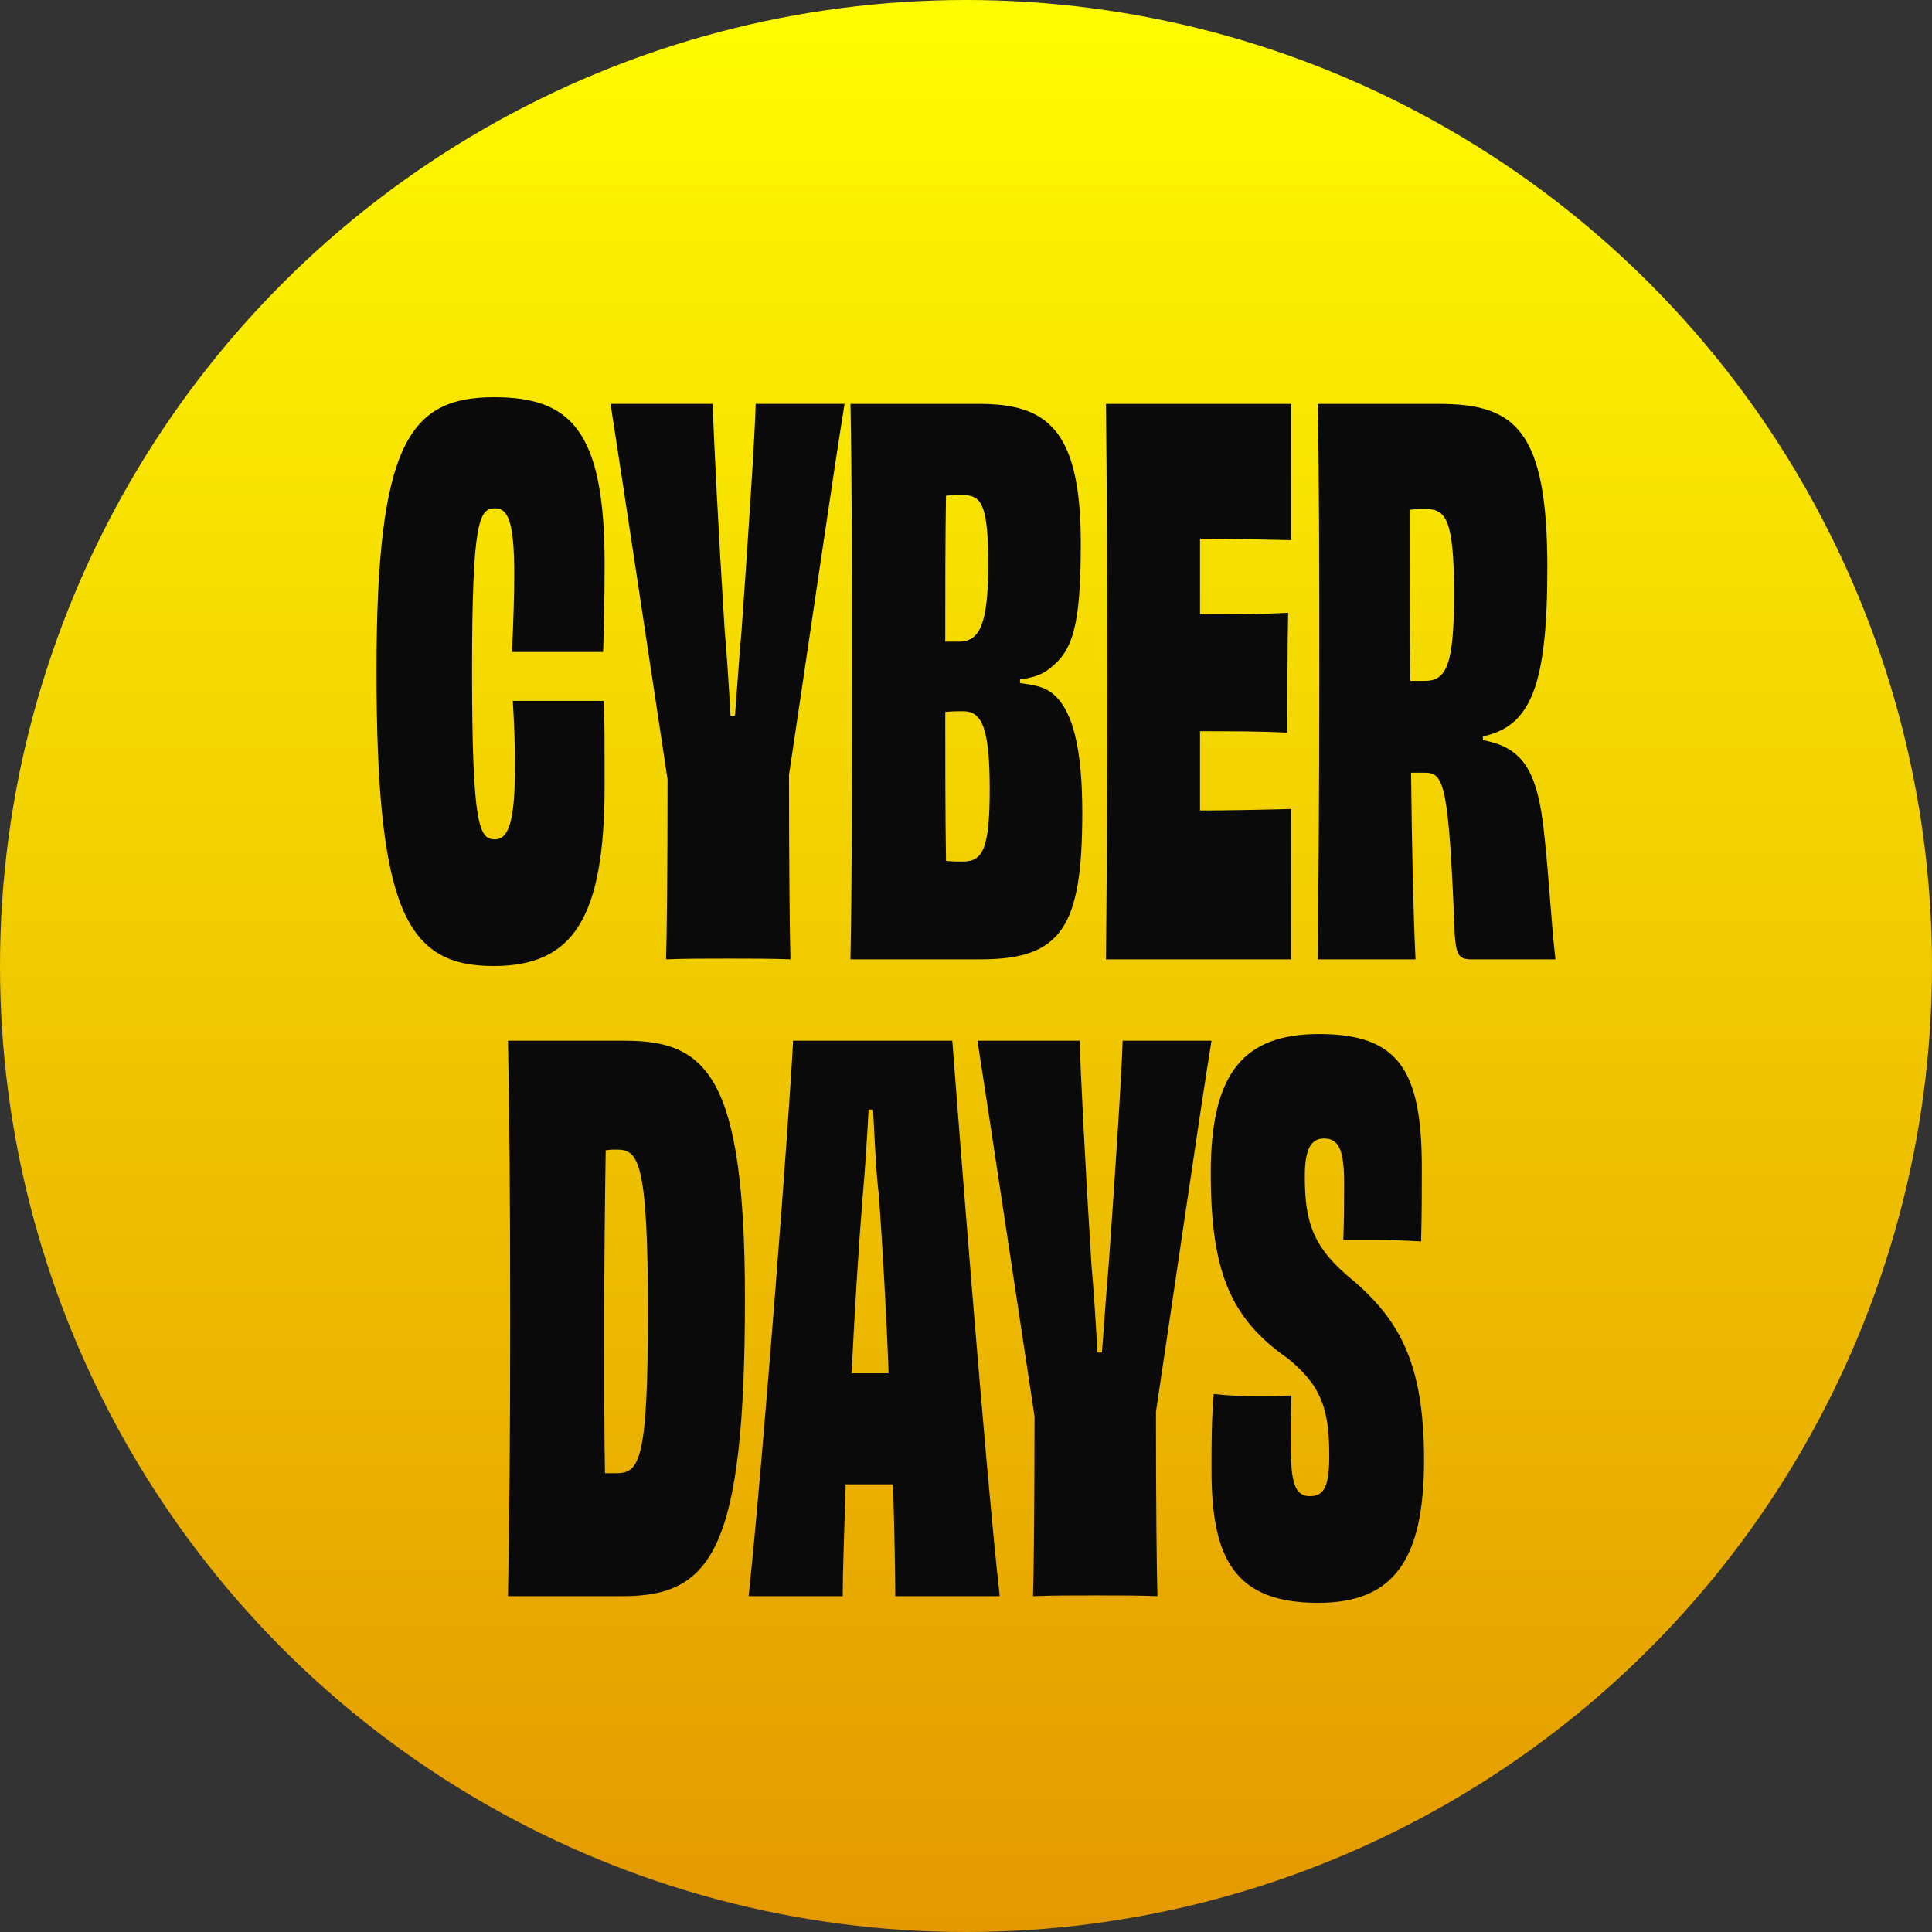
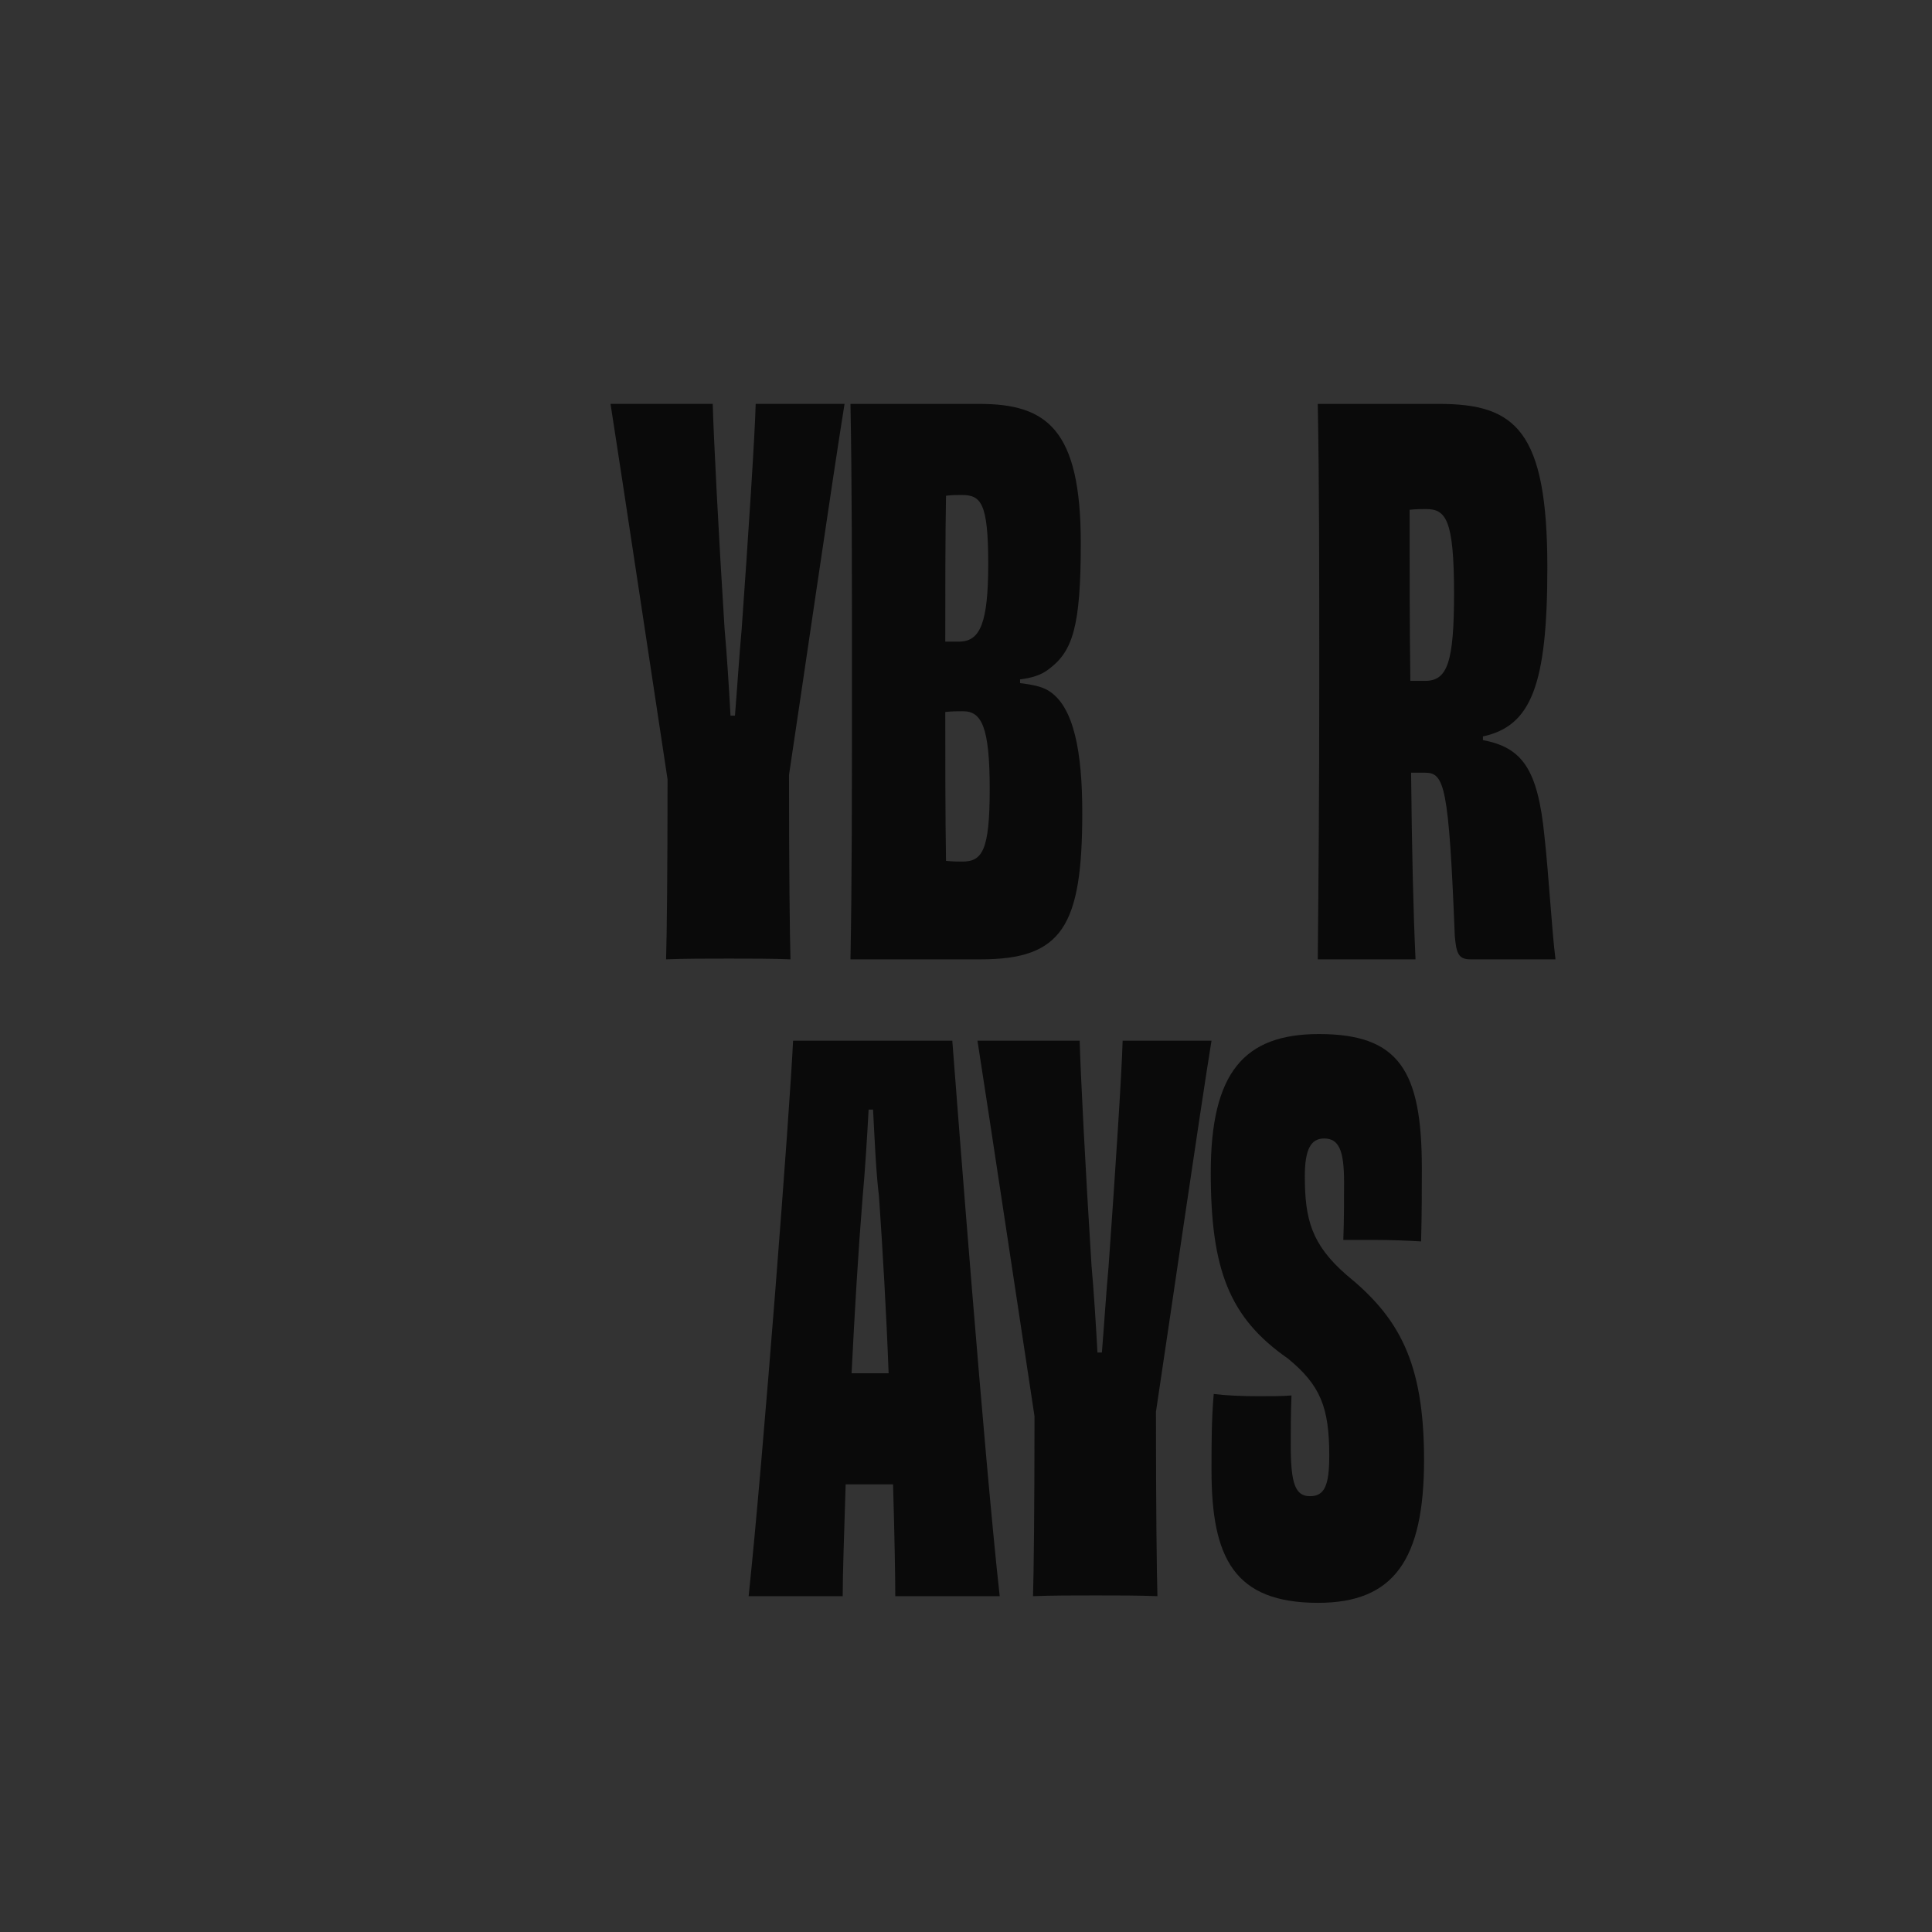
<svg xmlns="http://www.w3.org/2000/svg" id="Capa_1" version="1.1" viewBox="0 0 200 200">
  <rect x="0" y="0" width="200" height="200" fill="#333333" stroke="none" />
  <defs>
    <style>
      .st0 {
        fill: url(#Degradado_sin_nombre_89);
      }

      .st1 {
        fill: #0a0a0a;
      }
    </style>
    <linearGradient id="Degradado_sin_nombre_89" data-name="Degradado sin nombre 89" x1="100" y1="-8.701" x2="100" y2="318.626" gradientUnits="userSpaceOnUse">
      <stop offset=".007" stop-color="#ff0" />
      <stop offset="1" stop-color="#d45e00" />
    </linearGradient>
  </defs>
-   <circle class="st0" cx="100" cy="100" r="100" />
  <g>
    <g>
-       <path class="st1" d="M53.005,67.494c.153-3.45.23-6.056.23-8.05,0-5.597-.69-6.823-1.993-6.823-1.61,0-2.376,1.15-2.376,16.79,0,16.253.767,17.48,2.376,17.48,1.457,0,2.07-1.993,2.07-7.667,0-1.993-.077-4.293-.23-6.67h9.43c.077,2.223.077,4.293.077,8.74,0,13.723-3.22,18.707-11.5,18.707-9.046,0-12.113-5.827-12.113-30.59,0-23.613,3.45-28.29,12.19-28.29,7.897,0,11.423,3.45,11.423,17.173,0,4.217-.077,6.593-.153,9.2h-9.43Z" />
      <path class="st1" d="M87.428,41.811c-1.15,7.053-4.523,30.283-5.75,38.409,0,9.584.077,16.637.153,19.09-1.84-.077-4.293-.077-6.363-.077-2.223,0-4.6,0-6.516.077.077-2.377.153-9.277.153-18.63-1.227-8.05-4.83-32.046-5.903-38.87h10.58c.077,3.143.613,13.647,1.227,23.306.23,2.53.46,6.133.613,8.97h.46c.23-2.837.46-6.44.69-8.893.69-9.66,1.38-20.24,1.456-23.383h9.2Z" />
      <path class="st1" d="M105.597,70.714c1.15.153,2.147.307,2.913.767,2.684,1.61,3.527,6.44,3.527,12.65,0,11.73-2.07,15.18-10.504,15.18h-13.493c.153-8.05.153-16.483.153-28.75,0-12.19,0-20.777-.153-28.749h13.34c6.976,0,10.503,2.607,10.503,14.413,0,8.663-.843,11.193-3.297,13.033-.767.613-1.763.92-2.99,1.073v.383ZM99.541,51.241c-.46,0-.997,0-1.61.077-.077,4.217-.077,10.043-.077,15.103h1.534c2.07-.077,2.913-1.917,2.913-8.05,0-6.363-.767-7.13-2.76-7.13ZM102.454,81.677c0-6.44-.844-8.05-2.76-8.05-.536,0-1.15,0-1.84.077,0,4.753,0,10.657.077,15.41.69.077,1.227.077,1.687.077,2.07,0,2.837-1.15,2.837-7.513Z" />
-       <path class="st1" d="M133.656,41.811v14.106c-3.22-.077-6.747-.153-9.43-.153v7.82c3.143,0,6.594,0,9.123-.153-.077,2.99-.077,9.046-.077,12.42-2.53-.153-5.903-.153-9.047-.153v8.203c2.76,0,6.287-.077,9.43-.153v15.563h-19.167c.077-7.973.153-16.483.153-28.75,0-12.19-.077-21.083-.153-28.749h19.167Z" />
      <path class="st1" d="M153.512,76.617c4.063.767,5.673,2.99,6.363,9.89.46,4.14.767,9.813,1.15,12.803h-8.817c-1.227,0-1.457-.613-1.61-2.453-.613-15.486-1.073-16.866-3.067-16.866h-1.456c.077,7.743.23,14.49.46,19.32h-10.12c.077-8.28.153-16.483.153-28.75,0-12.19,0-20.47-.153-28.749h12.573c7.897,0,11.193,2.76,11.193,16.943,0,12.19-1.687,16.407-6.67,17.48v.383ZM150.522,61.437c0-7.667-.843-8.74-2.913-8.74-.383,0-.997,0-1.687.076,0,5.98,0,12.037.077,17.71h1.533c2.3,0,2.99-1.917,2.99-9.046Z" />
    </g>
    <g>
-       <path class="st1" d="M64.696,107.736c8.433,0,12.42,3.603,12.42,26.679,0,26.067-3.45,30.82-12.65,30.82h-11.883c.153-8.05.23-16.483.23-28.673,0-12.19-.077-21.16-.23-28.826h12.113ZM67.072,135.796c0-15.64-.997-16.79-3.22-16.79-.383,0-.767,0-1.15.077-.077,4.983-.153,11.423-.153,17.556,0,7.053,0,12.037.077,15.87h1.15c2.453,0,3.296-1.303,3.296-16.713Z" />
      <path class="st1" d="M92.679,165.235c0-2.07-.077-6.287-.23-11.576h-4.907c-.153,5.06-.307,9.2-.307,11.576h-9.737c1.534-14.49,4.293-50.676,4.6-57.499h16.483c.536,6.976,3.296,42.933,4.907,57.499h-10.81ZM91.989,142.159c-.23-6.21-.613-12.727-.997-18.323-.306-2.376-.46-6.133-.613-8.97h-.46c-.153,2.837-.383,6.517-.613,8.97-.46,5.673-.843,12.113-1.15,18.323h3.833Z" />
      <path class="st1" d="M125.414,107.736c-1.15,7.053-4.523,30.283-5.75,38.409,0,9.584.077,16.637.153,19.09-1.84-.077-4.293-.077-6.363-.077-2.223,0-4.6,0-6.516.077.077-2.377.153-9.277.153-18.63-1.227-8.05-4.83-32.046-5.903-38.87h10.58c.077,3.143.613,13.647,1.227,23.306.23,2.53.46,6.133.613,8.97h.46c.23-2.837.46-6.44.69-8.893.69-9.66,1.38-20.24,1.456-23.383h9.2Z" />
      <path class="st1" d="M139.061,128.359c.077-2.147.077-4.14.077-5.98,0-3.297-.537-4.524-2.07-4.524-1.38,0-1.993,1.15-1.993,3.91,0,4.447.69,7.053,4.293,10.197,5.366,4.37,8.05,8.893,8.05,19.166,0,10.35-3.143,14.797-10.963,14.797-8.664,0-11.04-4.6-11.04-13.723,0-2.76,0-5.213.23-7.897,1.226.153,2.837.23,4.6.23,1.38,0,2.607,0,3.45-.077-.077,1.917-.077,3.757-.077,5.137,0,3.987.46,5.29,1.993,5.29,1.534,0,1.993-1.15,1.993-4.217,0-4.983-.92-7.283-4.293-10.043-6.057-4.217-7.973-9.2-7.973-19.243,0-10.35,3.45-14.337,11.193-14.337,8.28,0,10.657,3.757,10.657,13.877,0,2.3,0,4.753-.077,7.59-1.227-.076-3.067-.153-4.6-.153h-3.45Z" />
    </g>
  </g>
</svg>